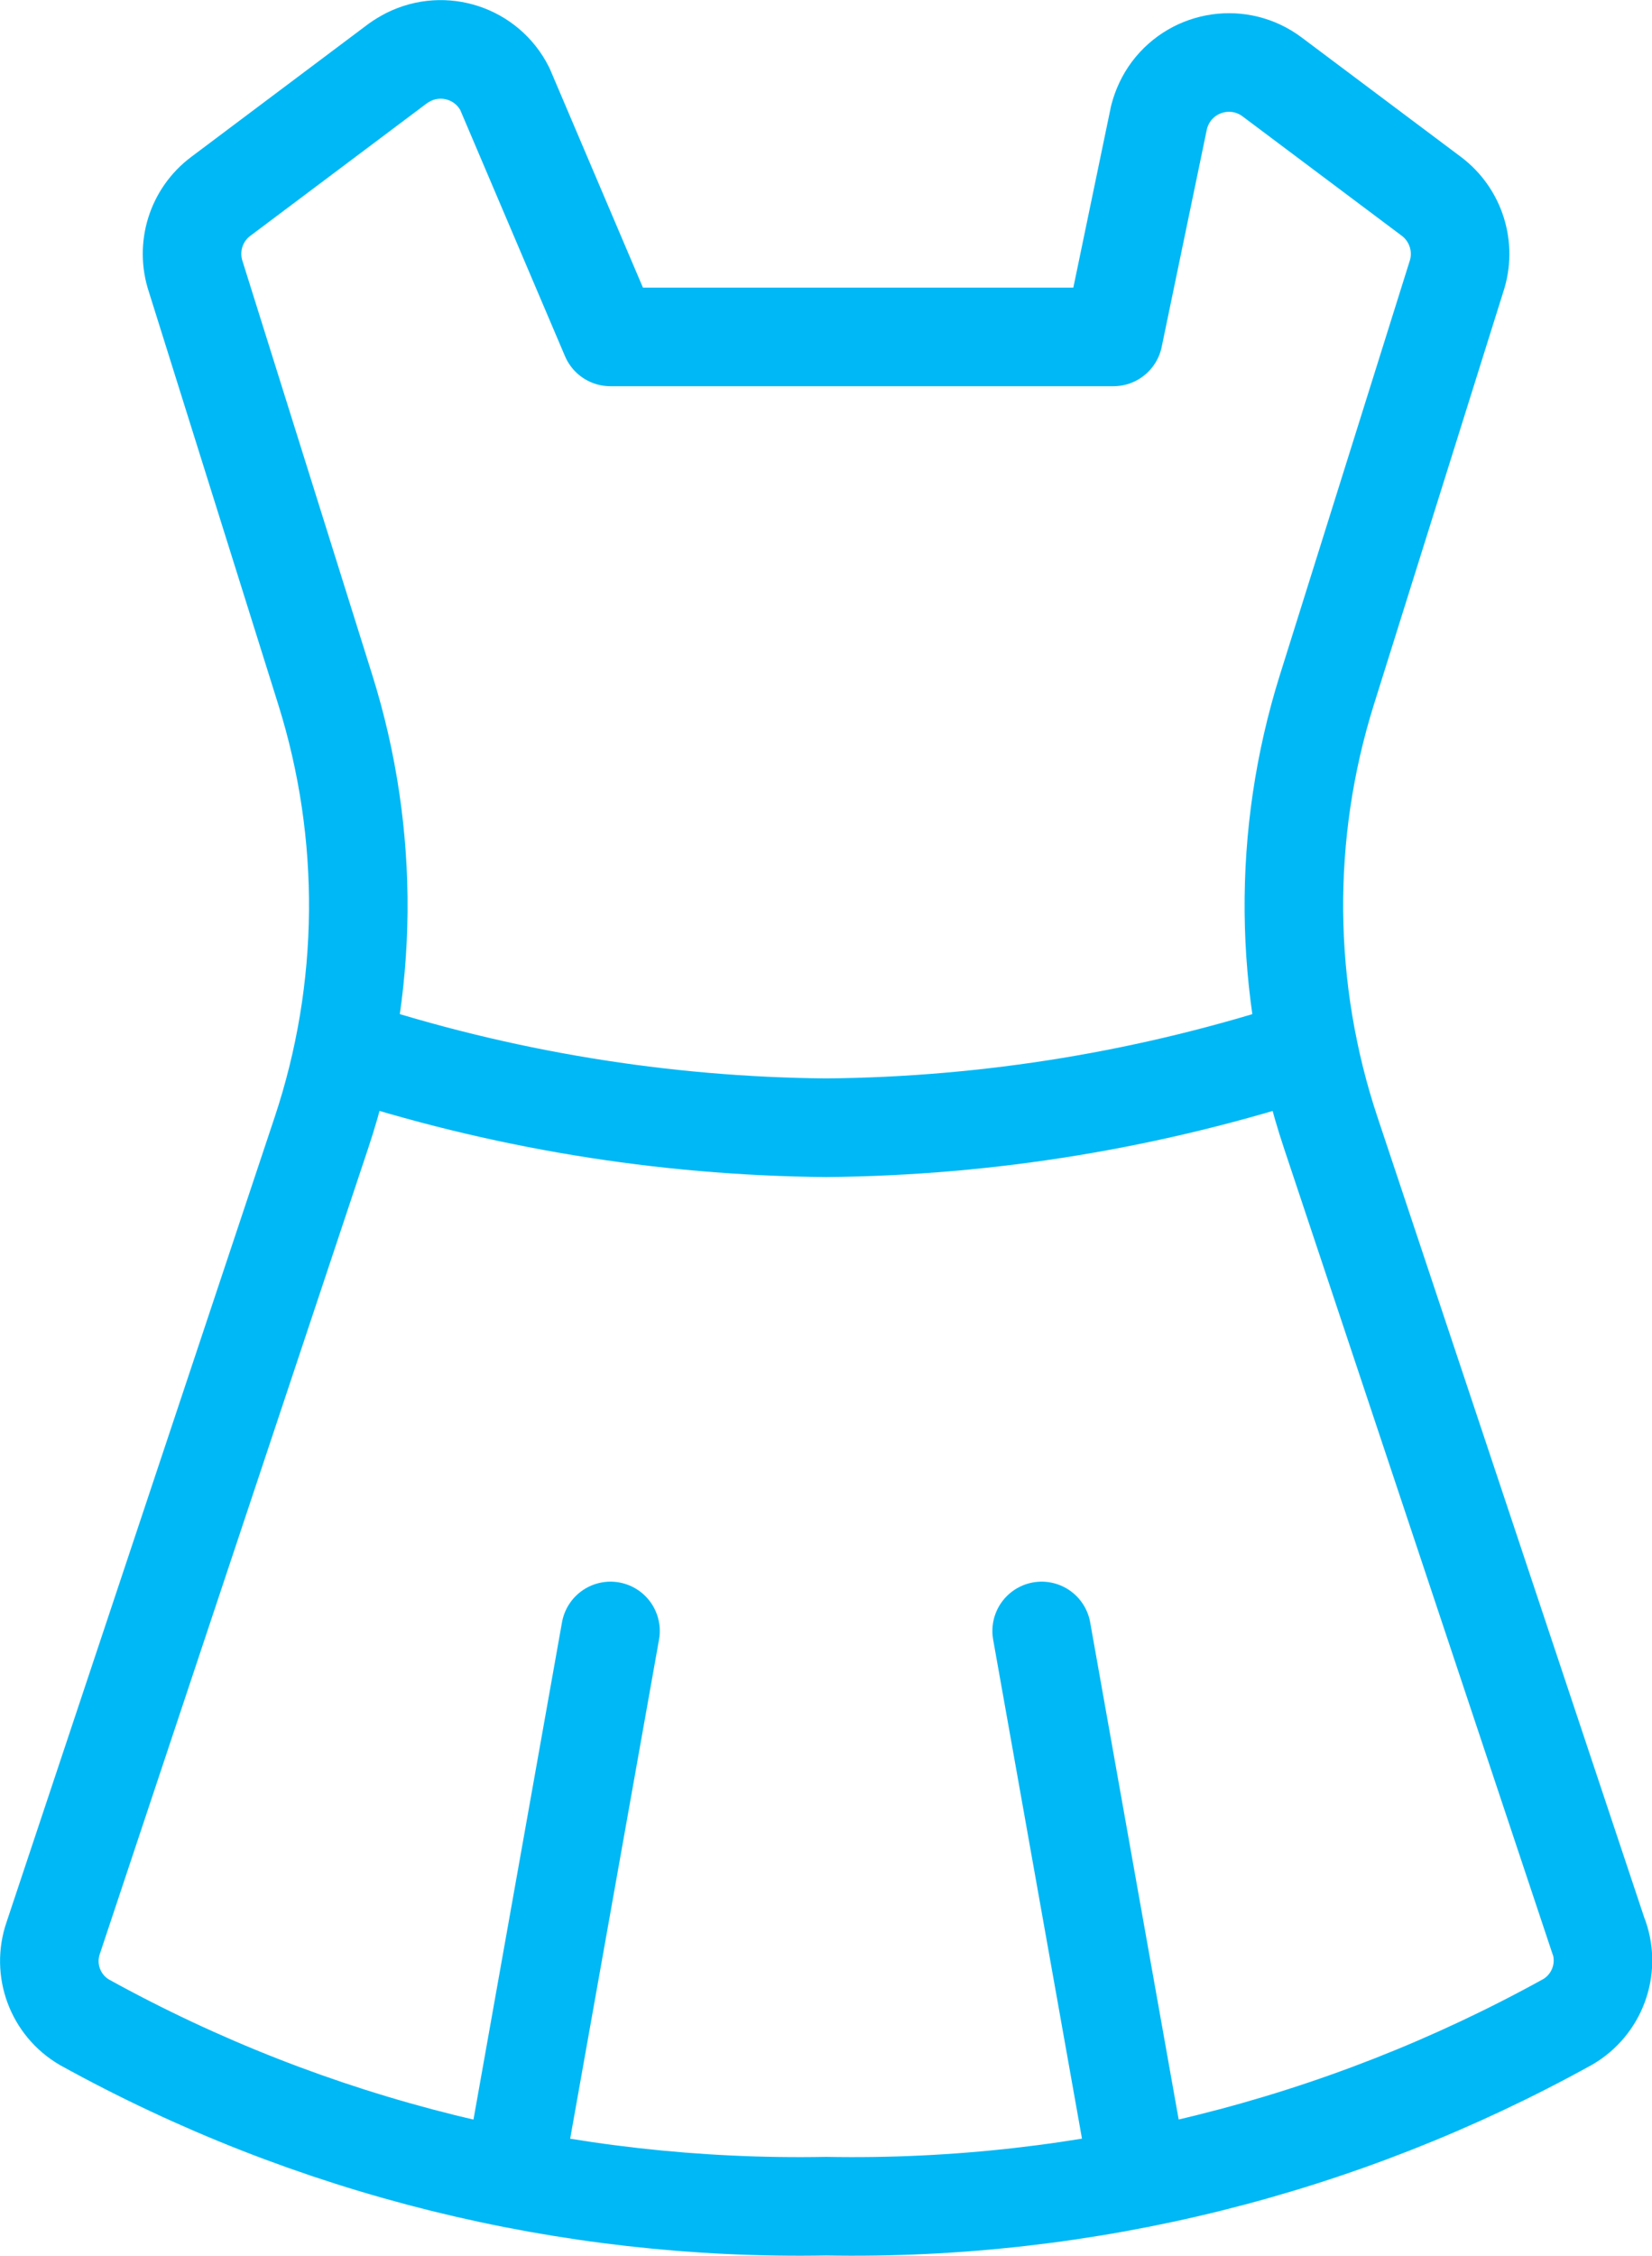
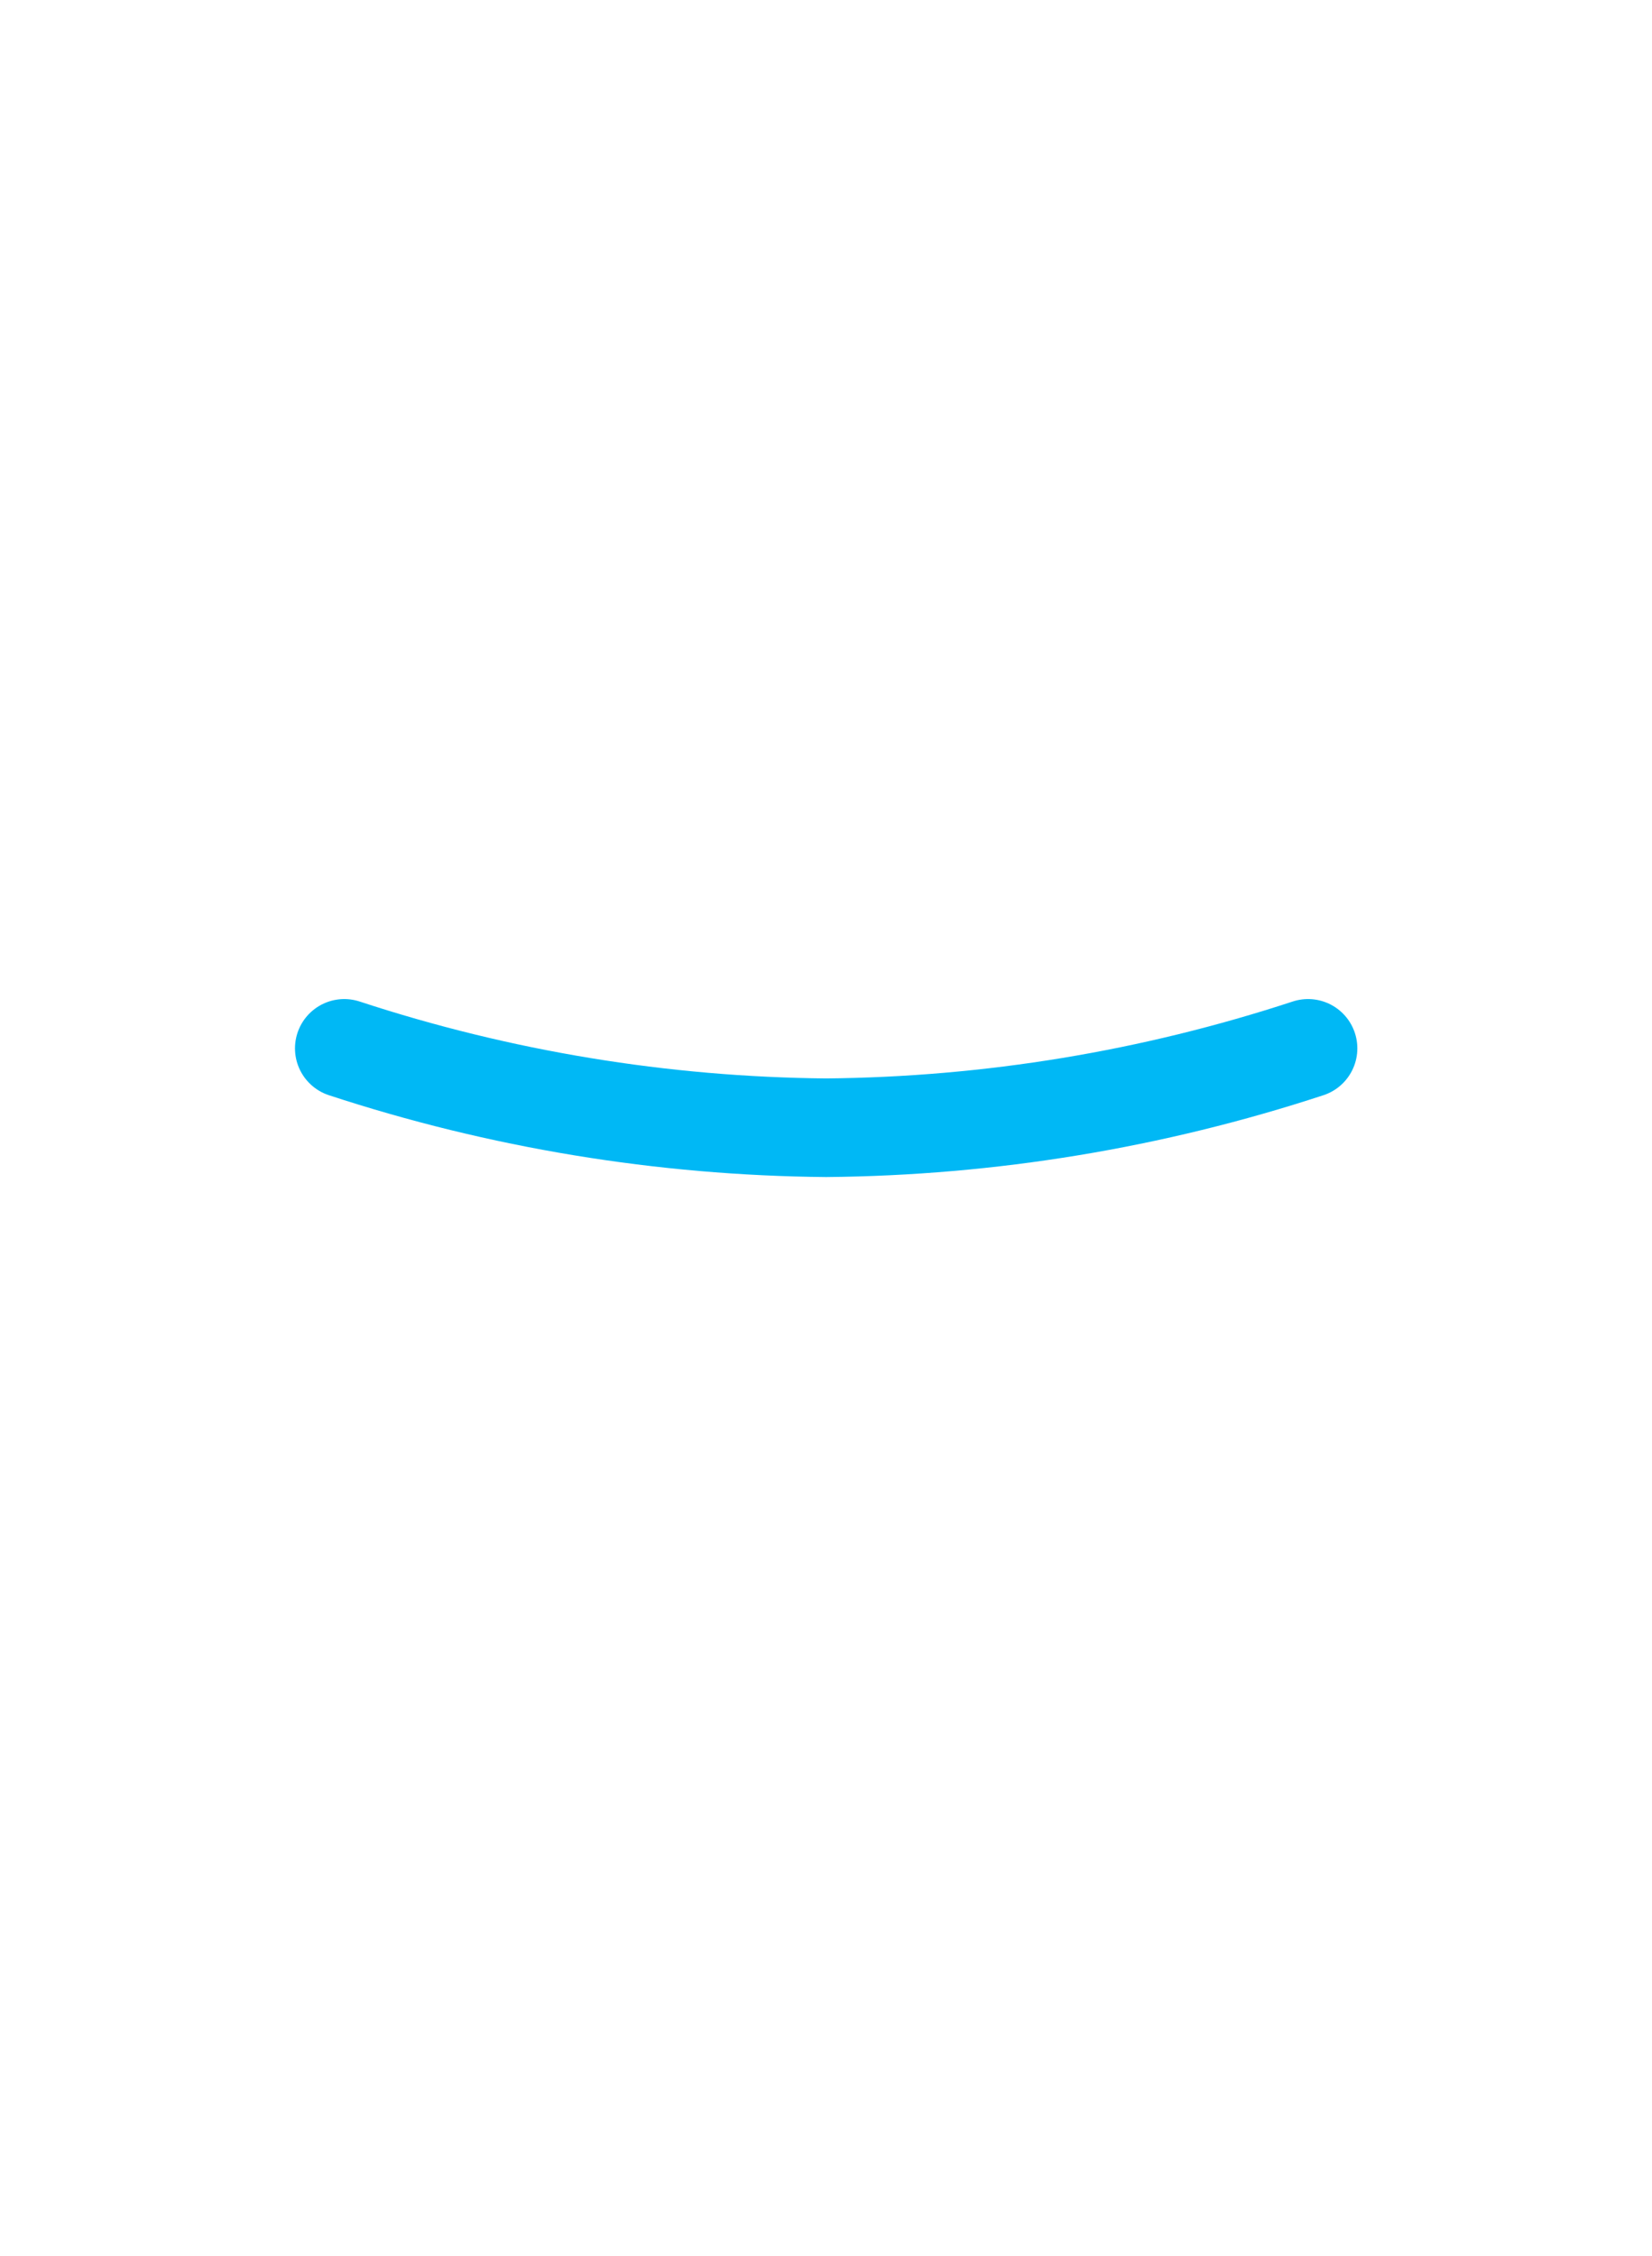
<svg xmlns="http://www.w3.org/2000/svg" id="Layer_1" data-name="Layer 1" width="100.58" height="137.26" viewBox="0 0 100.58 137.26">
  <defs>
    <style>
      .cls-1 {
        fill: none;
        stroke: #00b8f5;
        stroke-linecap: round;
        stroke-linejoin: round;
        stroke-width: 6px;
      }
    </style>
  </defs>
-   <path class="cls-1" d="M97.35,117.89l-16.33-48.97c-2.91-8.73-2.99-18.15-.24-26.93l7.89-25.15c.6-1.79-.02-3.76-1.52-4.89l-9.7-7.27c-1.93-1.45-4.67-1.06-6.13,.87-.35,.47-.6,1-.75,1.57l-2.78,13.38h-30.63l-6.42-15.08c-1.08-2.16-3.71-3.03-5.87-1.95-.23,.12-.45,.25-.66,.4L13.44,11.95c-1.51,1.13-2.12,3.1-1.52,4.89l7.89,25.15c2.75,8.78,2.67,18.2-.24,26.93L3.24,117.92c-.67,1.94,.12,4.09,1.9,5.13,13.81,7.63,29.39,11.48,45.16,11.19,15.78,.29,31.35-3.58,45.16-11.22,1.77-1.04,2.57-3.19,1.9-5.13Z" />
  <path class="cls-1" d="M20.96,63.79c9.47,3.11,19.37,4.74,29.34,4.83,9.97-.09,19.86-1.72,29.34-4.83" />
-   <path class="cls-1" d="M37.17,99.24l-5.91,33.18" />
-   <path class="cls-1" d="M63.42,99.24l5.91,33.18" />
</svg>